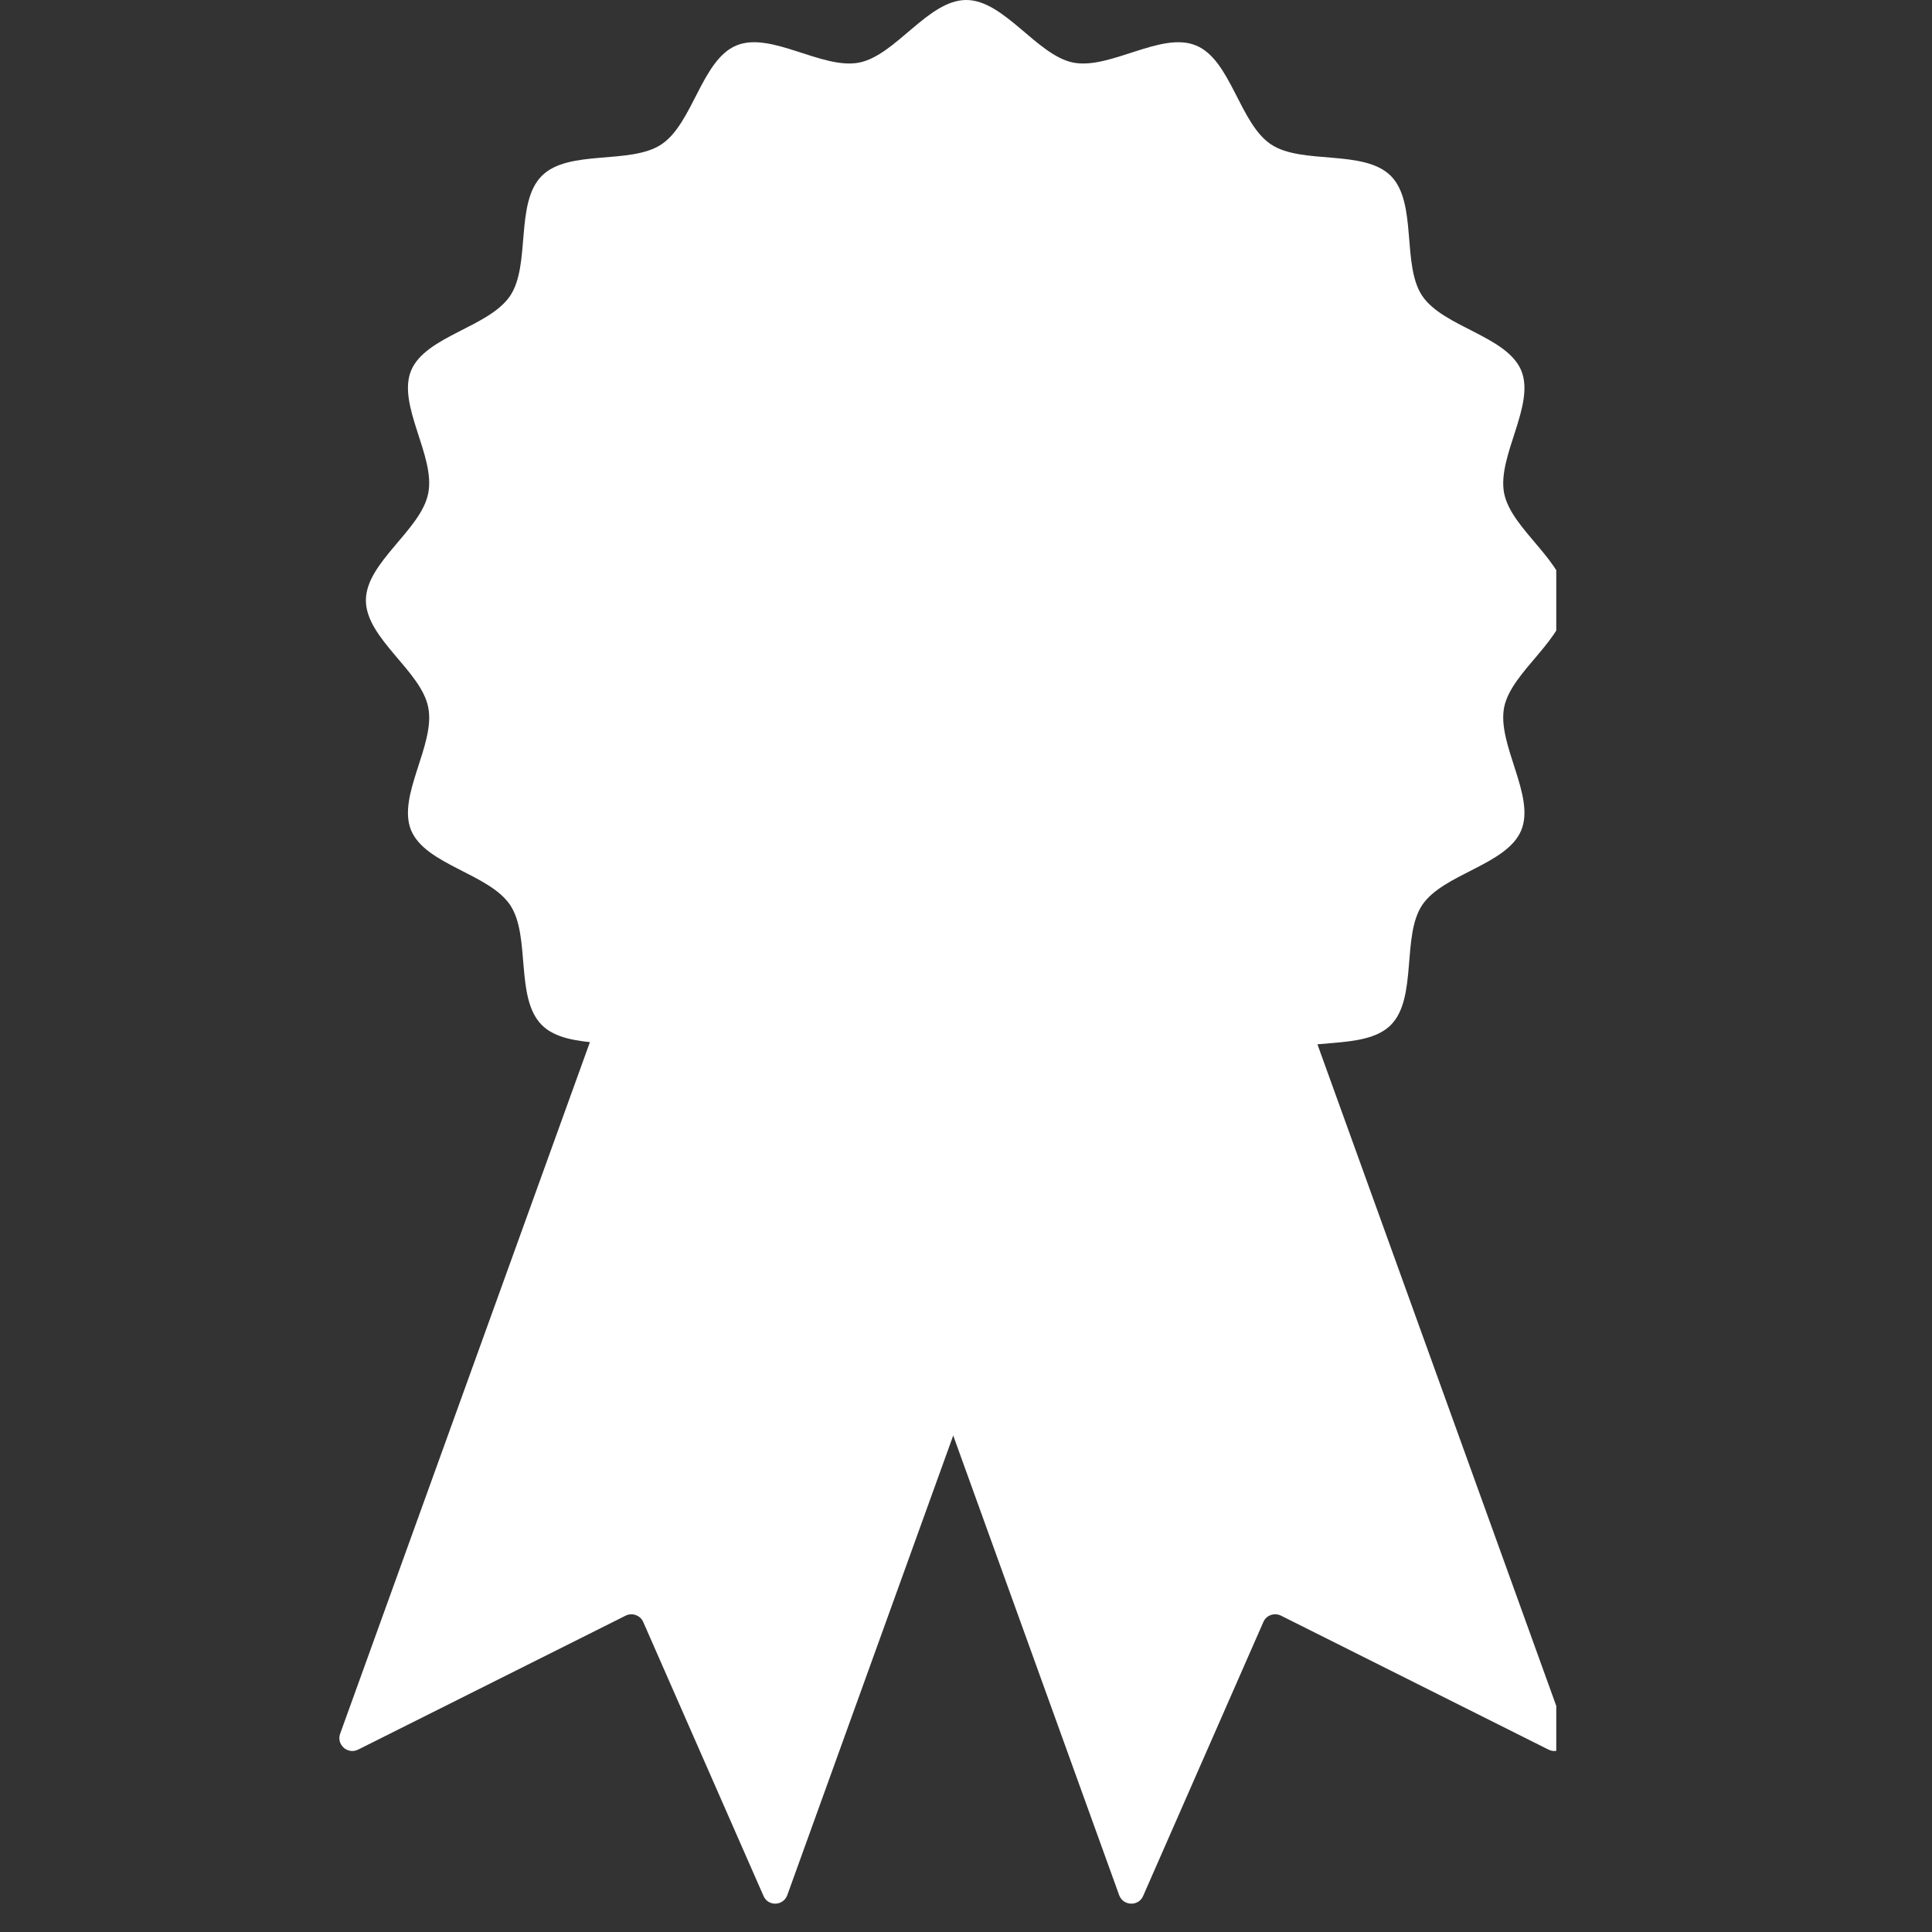
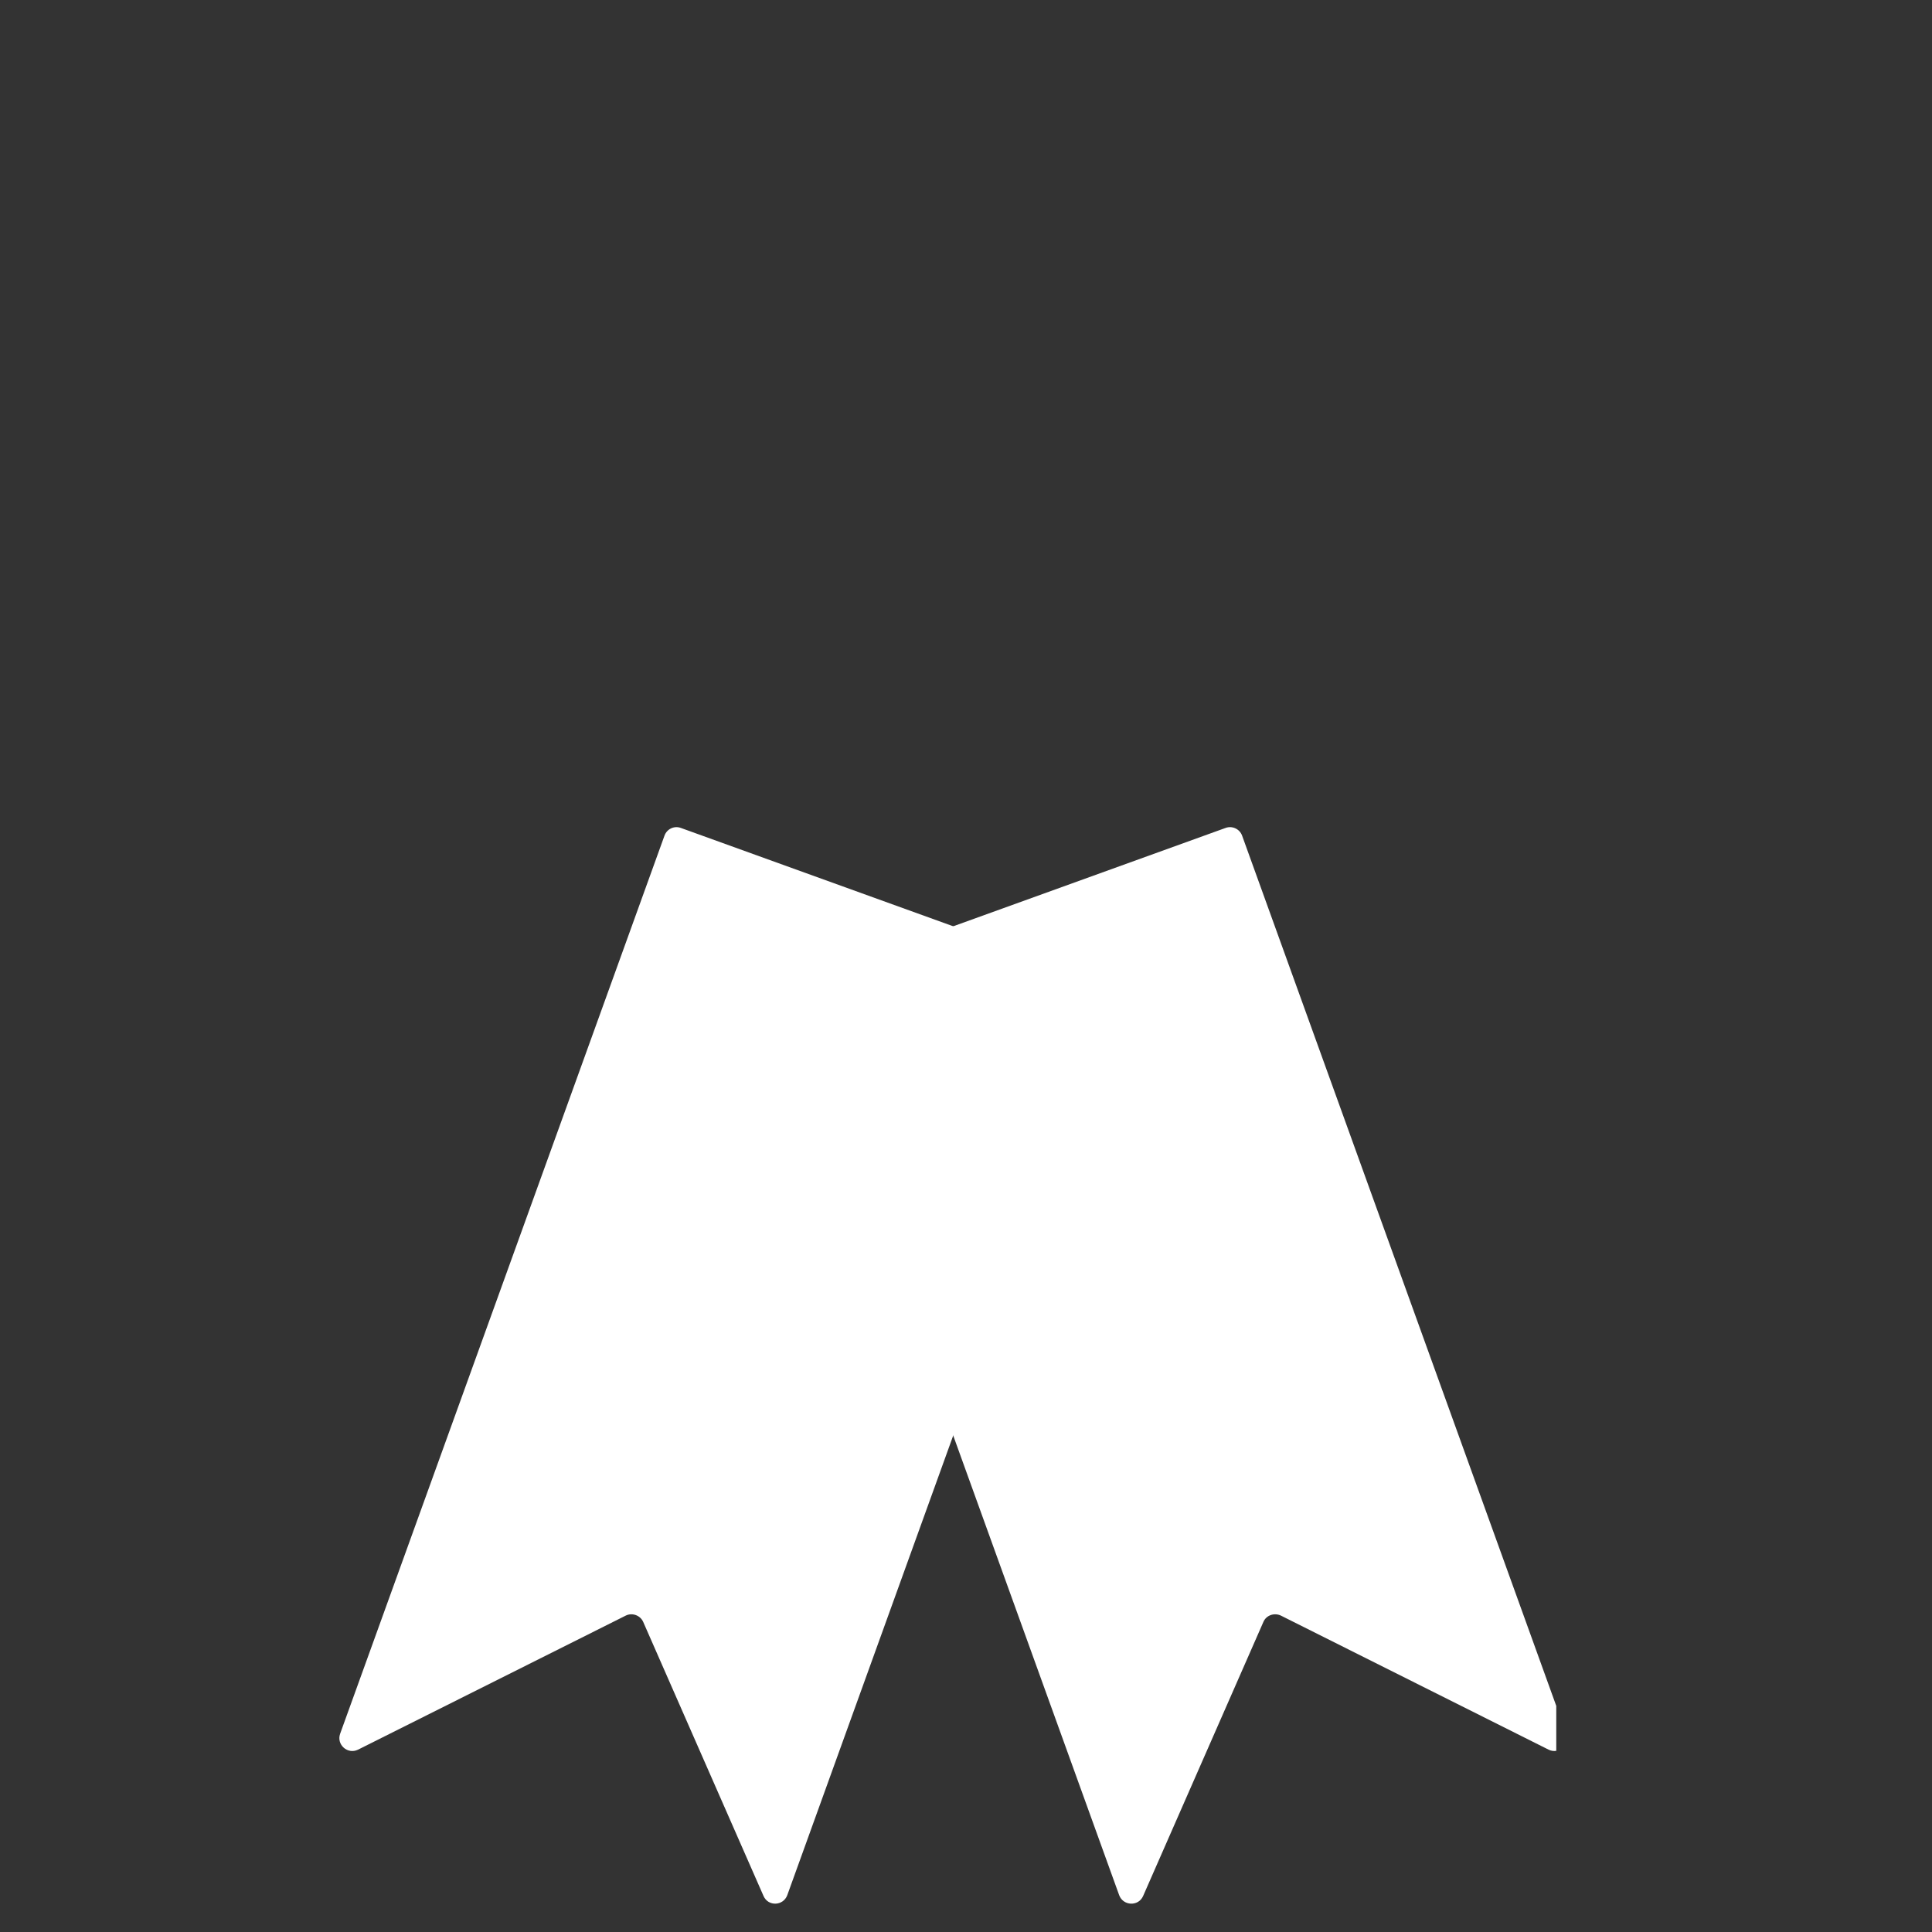
<svg xmlns="http://www.w3.org/2000/svg" width="50" zoomAndPan="magnify" viewBox="0 0 37.5 37.5" height="50" preserveAspectRatio="xMidYMid meet" version="1.0">
  <rect x="0" y="0" width="37.5" height="37.5" fill="#333333" stroke="none" />
  <defs>
    <clipPath id="732e5408db">
      <path d="M 15 16 L 30.207 16 L 30.207 37 L 15 37 Z M 15 16 " clip-rule="nonzero" />
    </clipPath>
    <clipPath id="bd6d9b58af">
      <path d="M 6.523 16 L 22 16 L 22 37 L 6.523 37 Z M 6.523 16 " clip-rule="nonzero" />
    </clipPath>
    <clipPath id="a75700d84c">
-       <path d="M 7 0 L 30.207 0 L 30.207 24 L 7 24 Z M 7 0 " clip-rule="nonzero" />
-     </clipPath>
+       </clipPath>
  </defs>
  <g clip-path="url(#732e5408db)">
    <path fill="#ffffff" d="M 22.188 36.801 L 24.523 31.48 C 24.578 31.352 24.734 31.297 24.863 31.359 L 30.059 33.961 C 30.258 34.059 30.48 33.863 30.402 33.652 L 24.109 16.219 C 24.062 16.09 23.918 16.023 23.789 16.07 L 15.578 19.035 C 15.449 19.082 15.383 19.227 15.43 19.355 L 21.723 36.785 C 21.801 36.996 22.098 37.008 22.188 36.801 " fill-opacity="1" fill-rule="nonzero" />
  </g>
  <g clip-path="url(#bd6d9b58af)">
    <path fill="#ffffff" d="M 14.82 36.801 L 12.484 31.48 C 12.426 31.352 12.27 31.297 12.145 31.359 L 6.949 33.961 C 6.746 34.059 6.527 33.863 6.602 33.652 L 12.898 16.219 C 12.945 16.09 13.086 16.023 13.215 16.07 L 21.426 19.035 C 21.555 19.082 21.621 19.227 21.574 19.355 L 15.281 36.785 C 15.203 36.996 14.91 37.008 14.82 36.801 " fill-opacity="1" fill-rule="nonzero" />
  </g>
  <g clip-path="url(#a75700d84c)">
-     <path fill="#ffffff" d="M 18.754 23.309 C 18.016 23.309 17.387 22.234 16.676 22.094 C 15.957 21.953 14.965 22.703 14.293 22.426 C 13.621 22.148 13.449 20.914 12.84 20.508 C 12.242 20.105 11.035 20.418 10.516 19.895 C 9.992 19.371 10.305 18.168 9.902 17.566 C 9.492 16.957 8.262 16.789 7.98 16.117 C 7.703 15.445 8.457 14.453 8.312 13.73 C 8.176 13.023 7.102 12.395 7.102 11.652 C 7.102 10.914 8.176 10.285 8.312 9.574 C 8.457 8.855 7.703 7.863 7.98 7.191 C 8.262 6.52 9.492 6.352 9.902 5.742 C 10.305 5.141 9.992 3.938 10.516 3.414 C 11.035 2.891 12.242 3.203 12.84 2.801 C 13.449 2.395 13.621 1.16 14.293 0.883 C 14.965 0.602 15.957 1.355 16.676 1.215 C 17.387 1.074 18.016 0 18.754 0 C 19.492 0 20.125 1.074 20.832 1.215 C 21.551 1.355 22.543 0.602 23.215 0.883 C 23.891 1.16 24.059 2.395 24.668 2.801 C 25.266 3.203 26.473 2.891 26.996 3.414 C 27.516 3.938 27.203 5.141 27.605 5.742 C 28.016 6.352 29.246 6.52 29.527 7.191 C 29.805 7.863 29.055 8.855 29.195 9.574 C 29.336 10.285 30.406 10.914 30.406 11.652 C 30.406 12.395 29.336 13.023 29.195 13.73 C 29.055 14.453 29.805 15.445 29.527 16.117 C 29.246 16.789 28.016 16.957 27.605 17.566 C 27.203 18.168 27.516 19.371 26.996 19.895 C 26.473 20.418 25.266 20.102 24.668 20.508 C 24.059 20.914 23.891 22.148 23.215 22.426 C 22.543 22.703 21.551 21.953 20.832 22.094 C 20.125 22.234 19.492 23.309 18.754 23.309 " fill-opacity="1" fill-rule="nonzero" />
-   </g>
-   <path fill="#ffffff" d="M 28.457 11.652 C 28.457 17.012 24.113 21.355 18.754 21.355 C 13.395 21.355 9.051 17.012 9.051 11.652 C 9.051 6.297 13.395 1.949 18.754 1.949 C 24.113 1.949 28.457 6.297 28.457 11.652 " fill-opacity="1" fill-rule="nonzero" />
+     </g>
</svg>